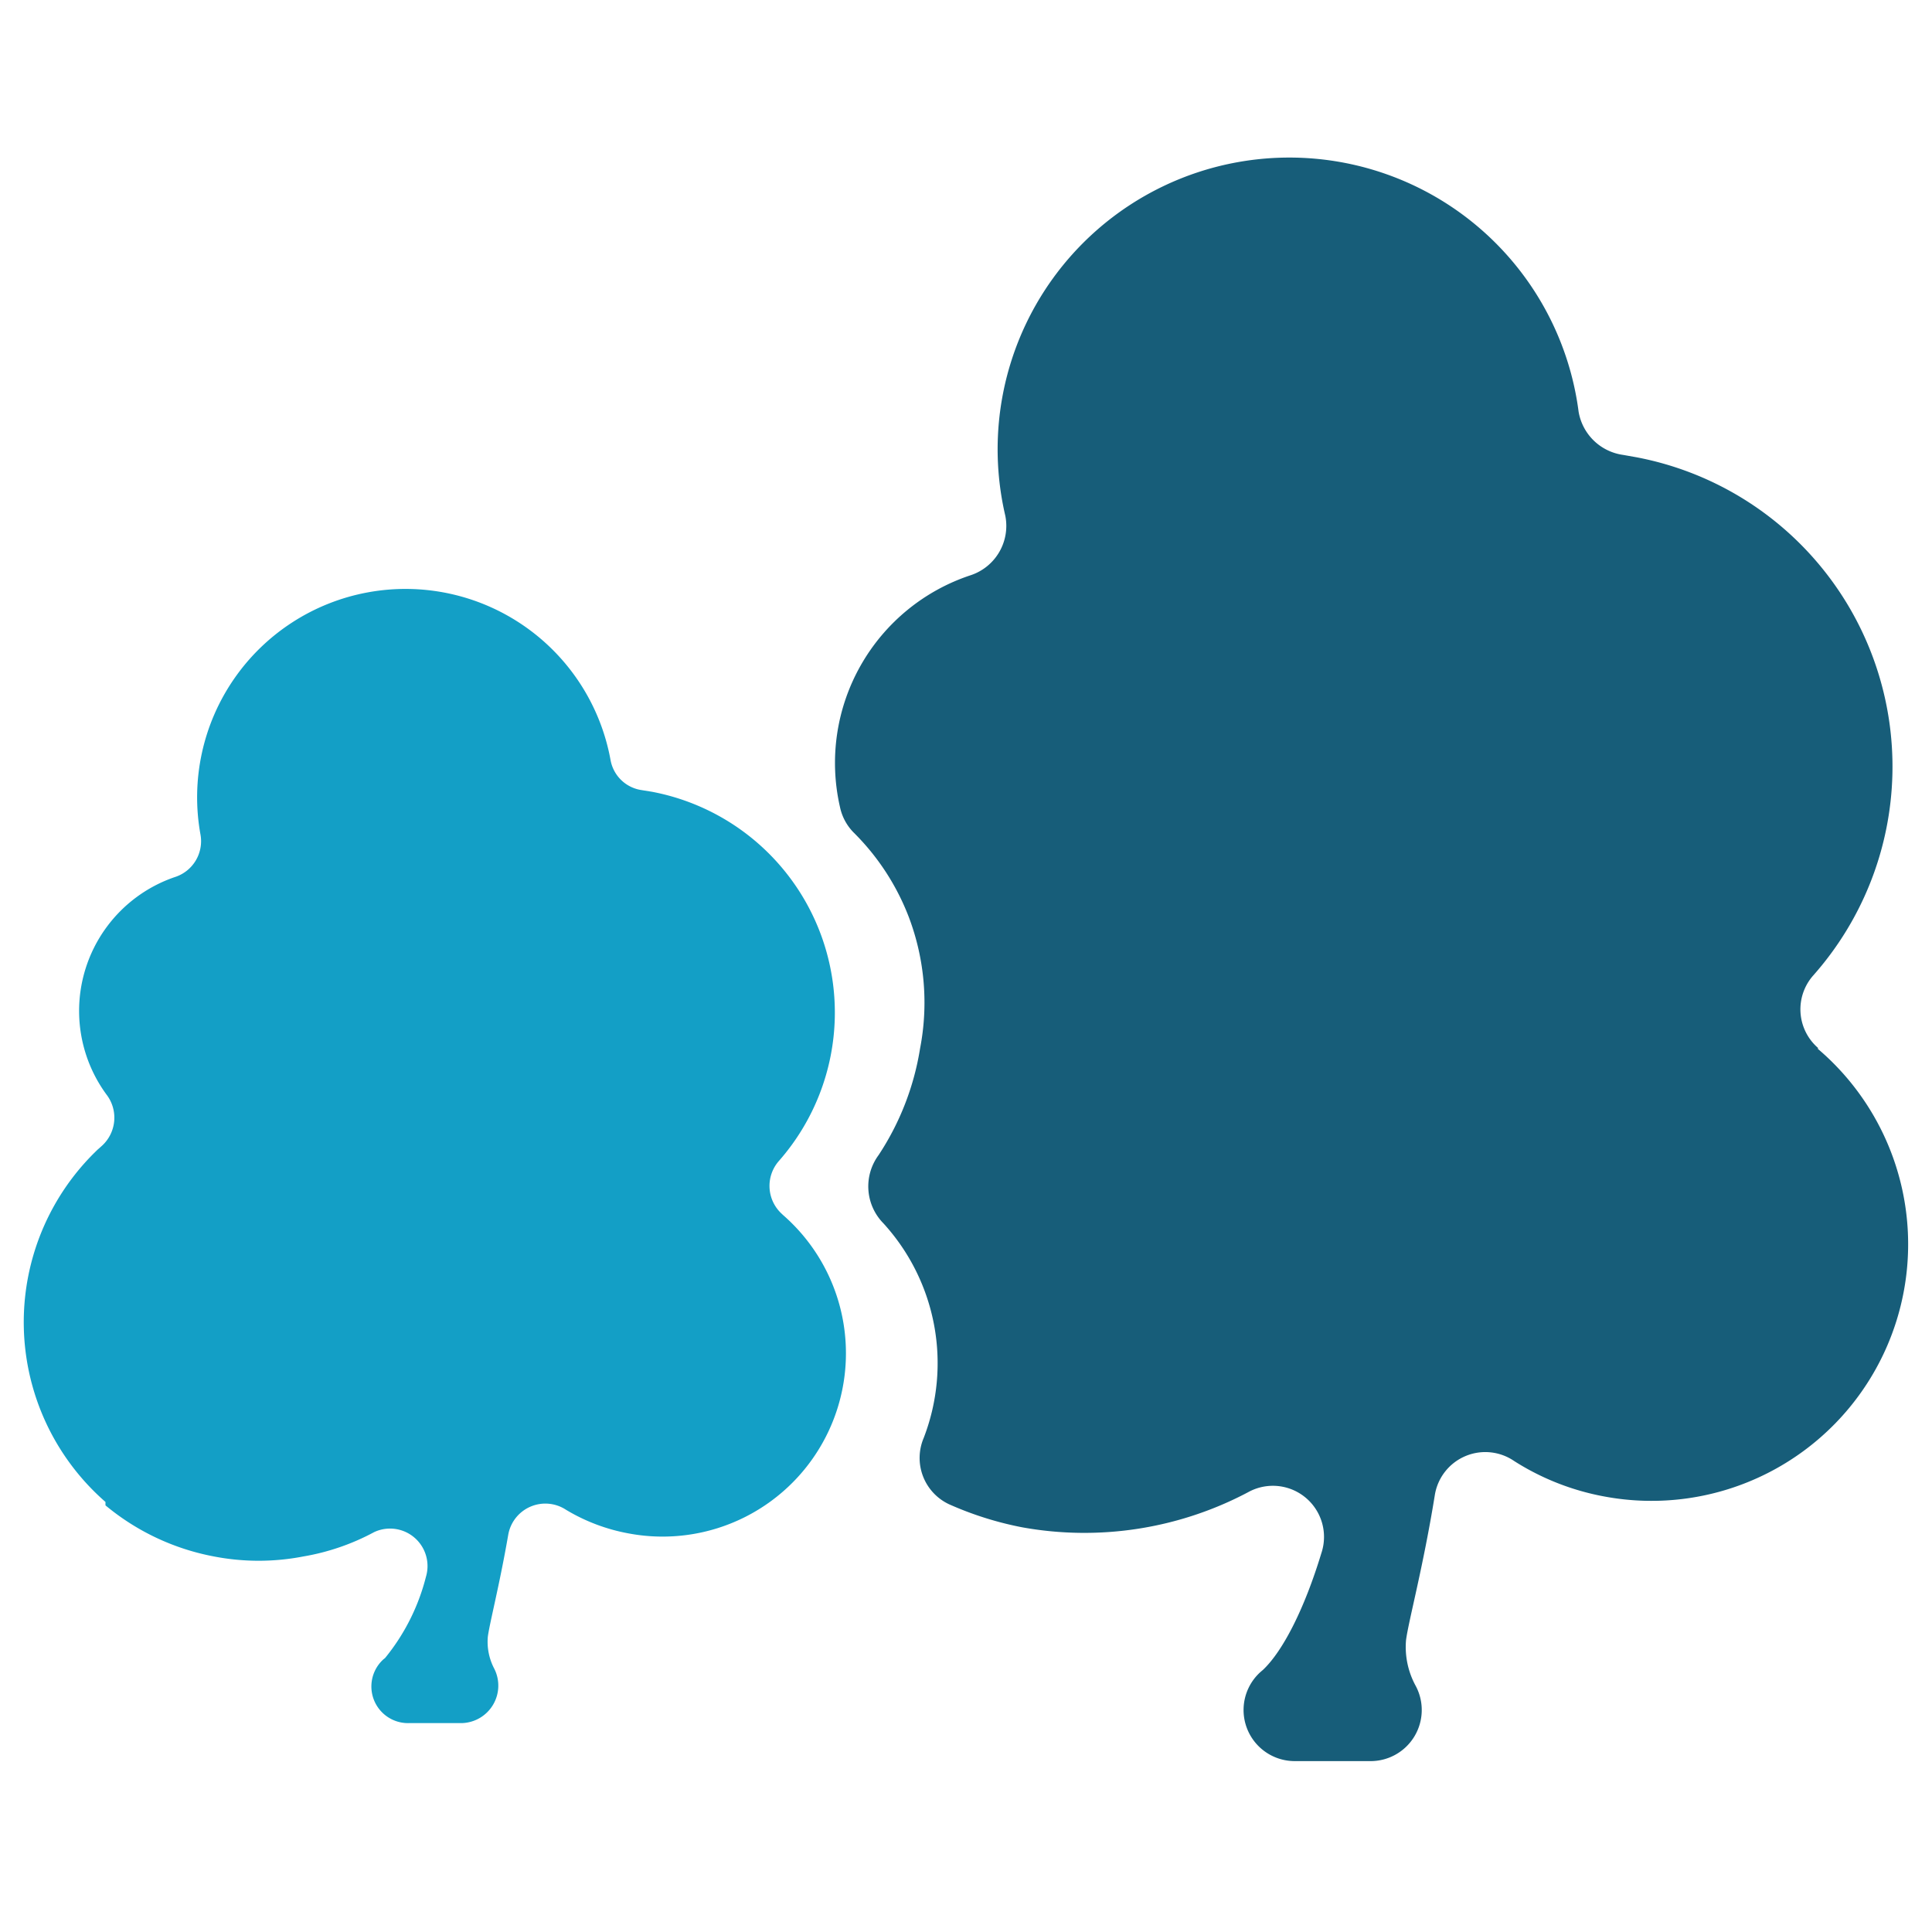
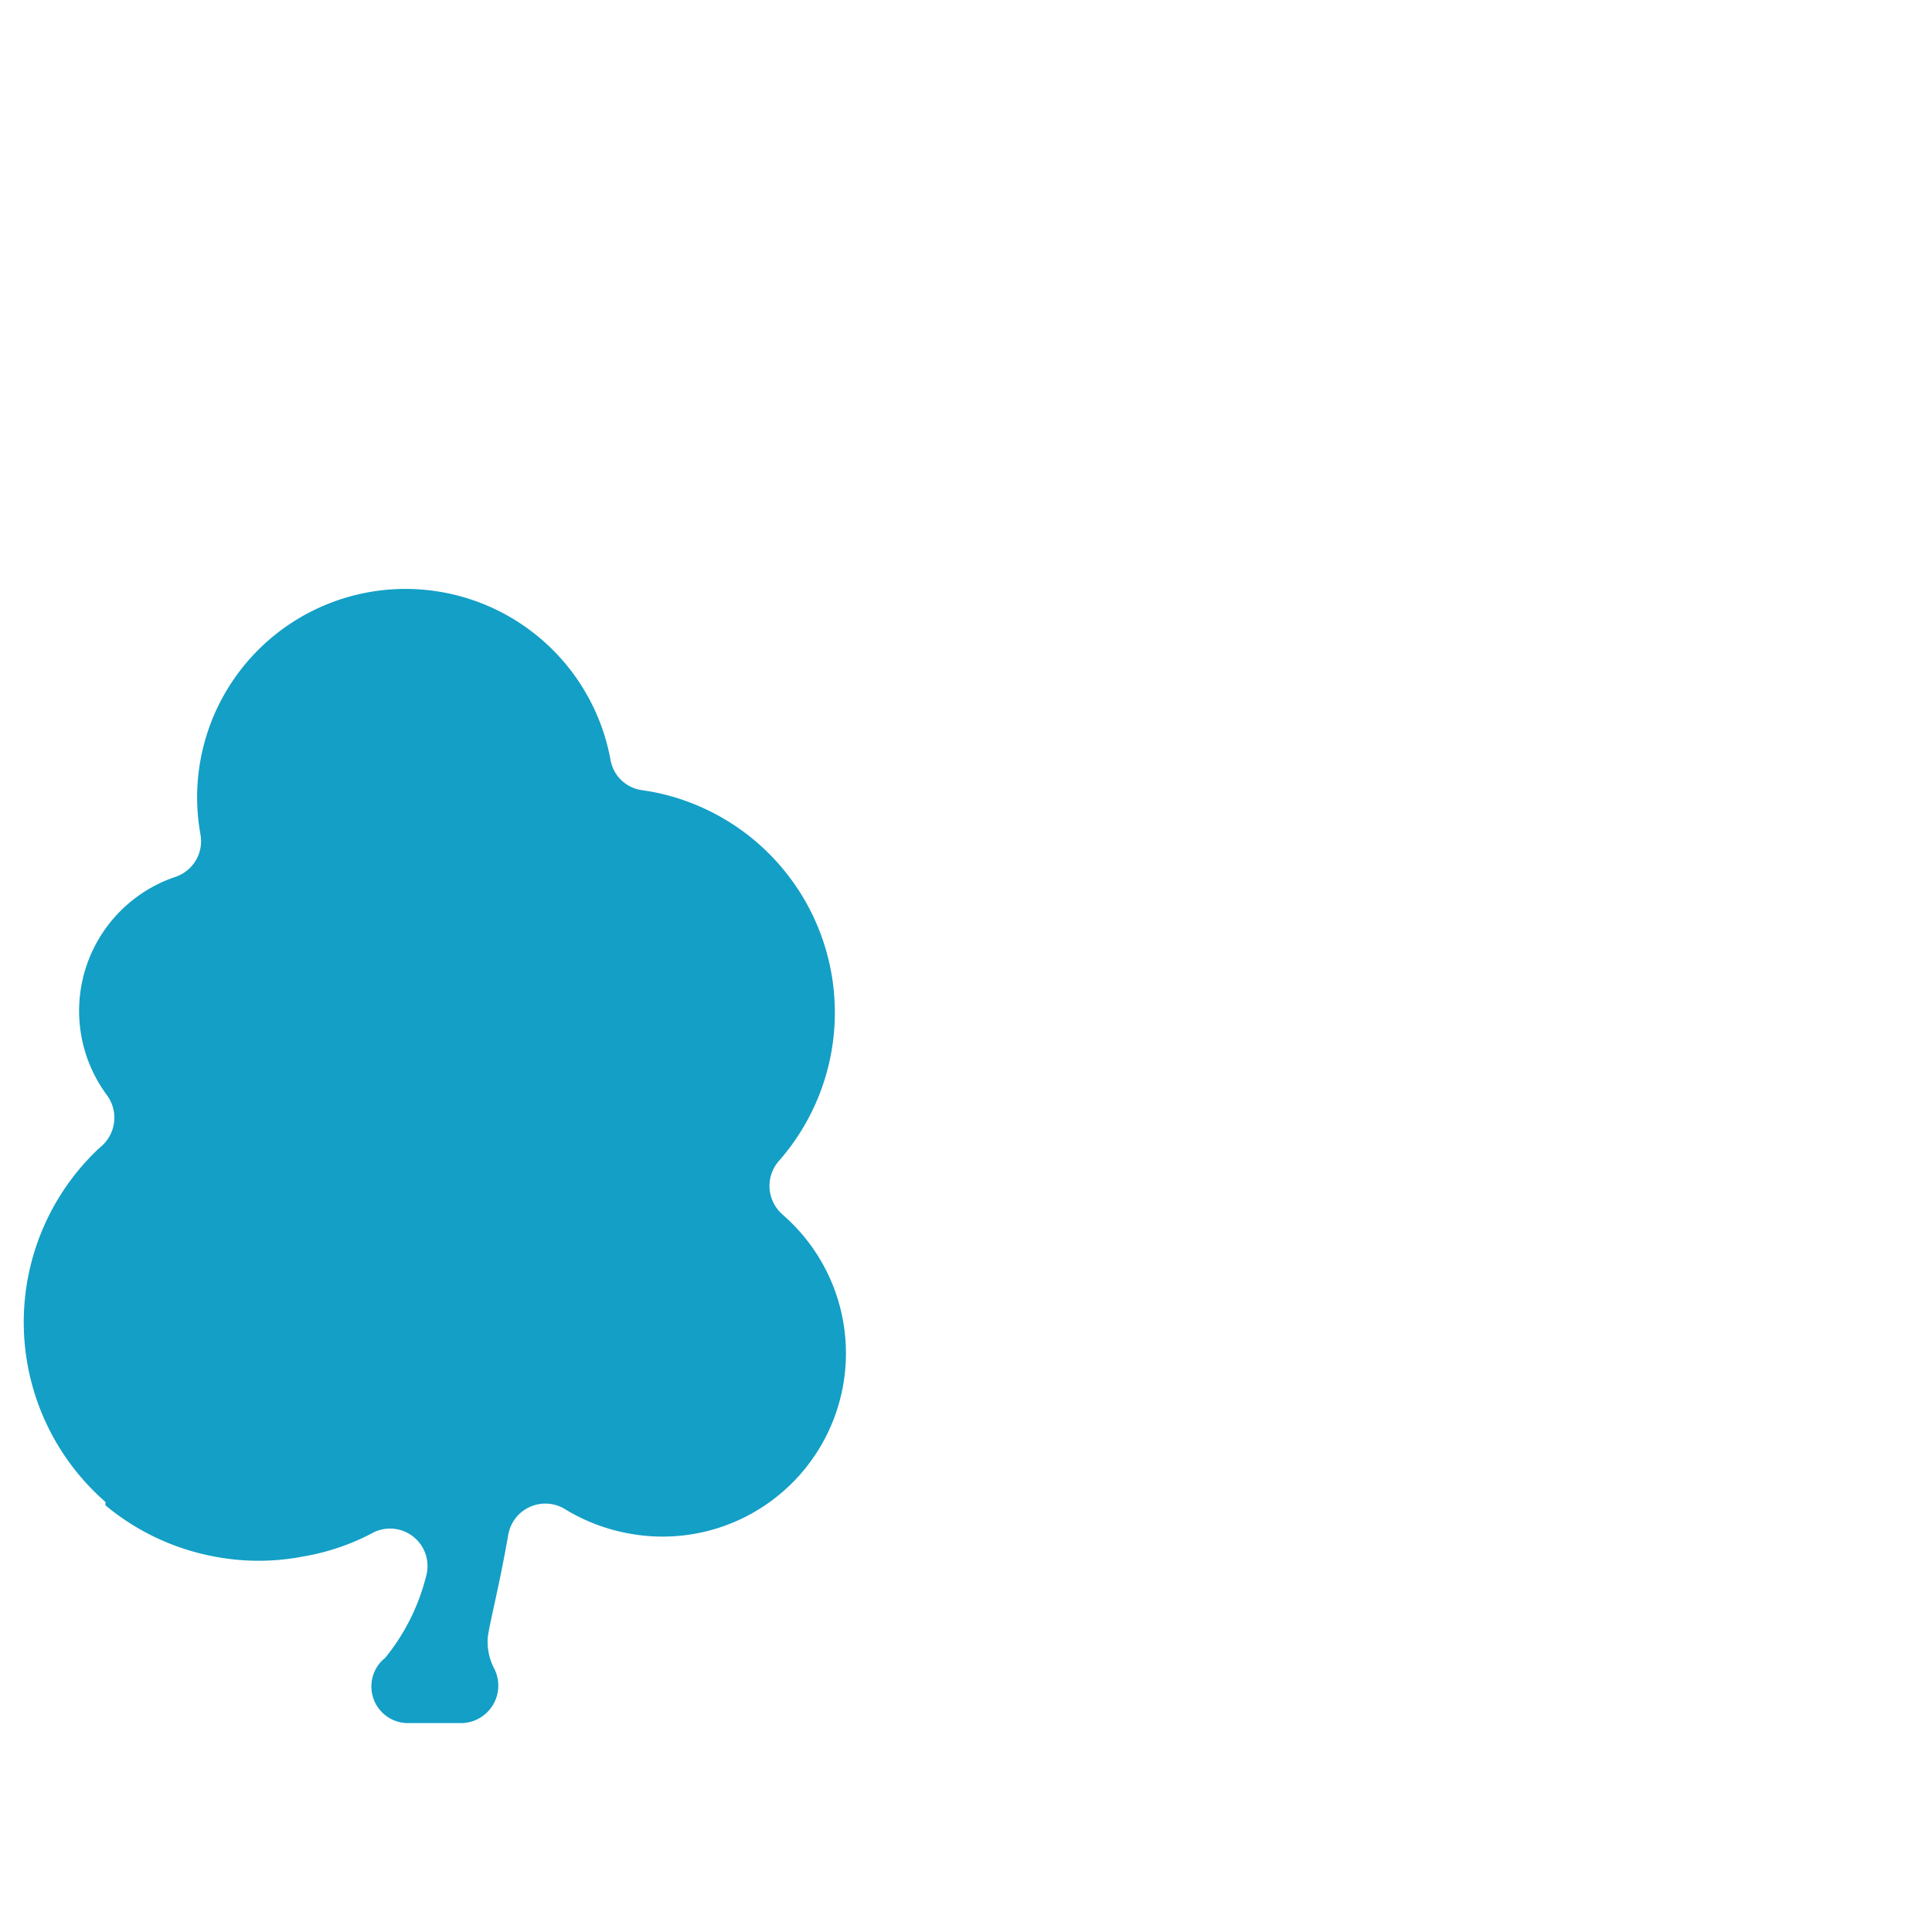
<svg xmlns="http://www.w3.org/2000/svg" aria-hidden="true" id="f1cb516a-a7f4-4994-b219-898fb36ee205" data-name="Economie" viewBox="0 0 113.39 113.39">
  <g id="ac3764a9-7ad7-4a5c-bdad-67586b24b740" data-name="environnement">
-     <path d="M106.72,61.52a3,3,0,0,1-.3-4.27A18.48,18.48,0,0,0,96.06,26.84l-.79-.14a3.08,3.08,0,0,1-2.62-2.53A17.12,17.12,0,1,0,59,30.26a3.05,3.05,0,0,1-2,3.49,11.6,11.6,0,0,0-7.7,13.62,3,3,0,0,0,.82,1.51,14.07,14.07,0,0,1,3.24,5l0,0h0A14.16,14.16,0,0,1,54,61.53a15.89,15.89,0,0,1-2.44,6.27,3.09,3.09,0,0,0,.29,4,12.18,12.18,0,0,1,2.36,12.6,3,3,0,0,0,1.5,3.89A19.71,19.71,0,0,0,60,89.64a20.54,20.54,0,0,0,13.25-2.06,3,3,0,0,1,4.3,3.58c-1,3.29-2.26,5.74-3.42,6.84l-.14.12a3,3,0,0,0,2,5.24h4.41a3,3,0,0,0,2.68-4.43,4.75,4.75,0,0,1-.56-2.66c.14-1.11,1-4.25,1.69-8.52a3,3,0,0,1,4.66-2,14.86,14.86,0,0,0,5.24,2.07,15.06,15.06,0,0,0,12.56-26.28Z" fill="#175d79" />
    <path d="M45.94,71.29a2.22,2.22,0,0,1-.22-3.16,13.19,13.19,0,0,0-7.45-21.66l-.62-.1a2.17,2.17,0,0,1-1.82-1.78A12.23,12.23,0,1,0,11.77,49a2.21,2.21,0,0,1-1.52,2.48,8.3,8.3,0,0,0-4,12.76,2.23,2.23,0,0,1-.26,3l-.2.18a1.09,1.09,0,0,0-.11.1h0a14,14,0,0,0,.51,20.63v.2a14,14,0,0,0,6.37,3,13.78,13.78,0,0,0,5.24,0,13.5,13.5,0,0,0,4.16-1.43A2.2,2.2,0,0,1,25,92.54a12.31,12.31,0,0,1-2.4,4.77l-.1.08A2.15,2.15,0,0,0,24,101.13h3.09A2.2,2.2,0,0,0,29,97.92a3.39,3.39,0,0,1-.37-1.85c.1-.79.68-3,1.2-6a2.21,2.21,0,0,1,3.39-1.46A10.94,10.94,0,0,0,36.91,90a10.76,10.76,0,0,0,9-18.73Z" fill="#139fc6" />
  </g>
</svg>